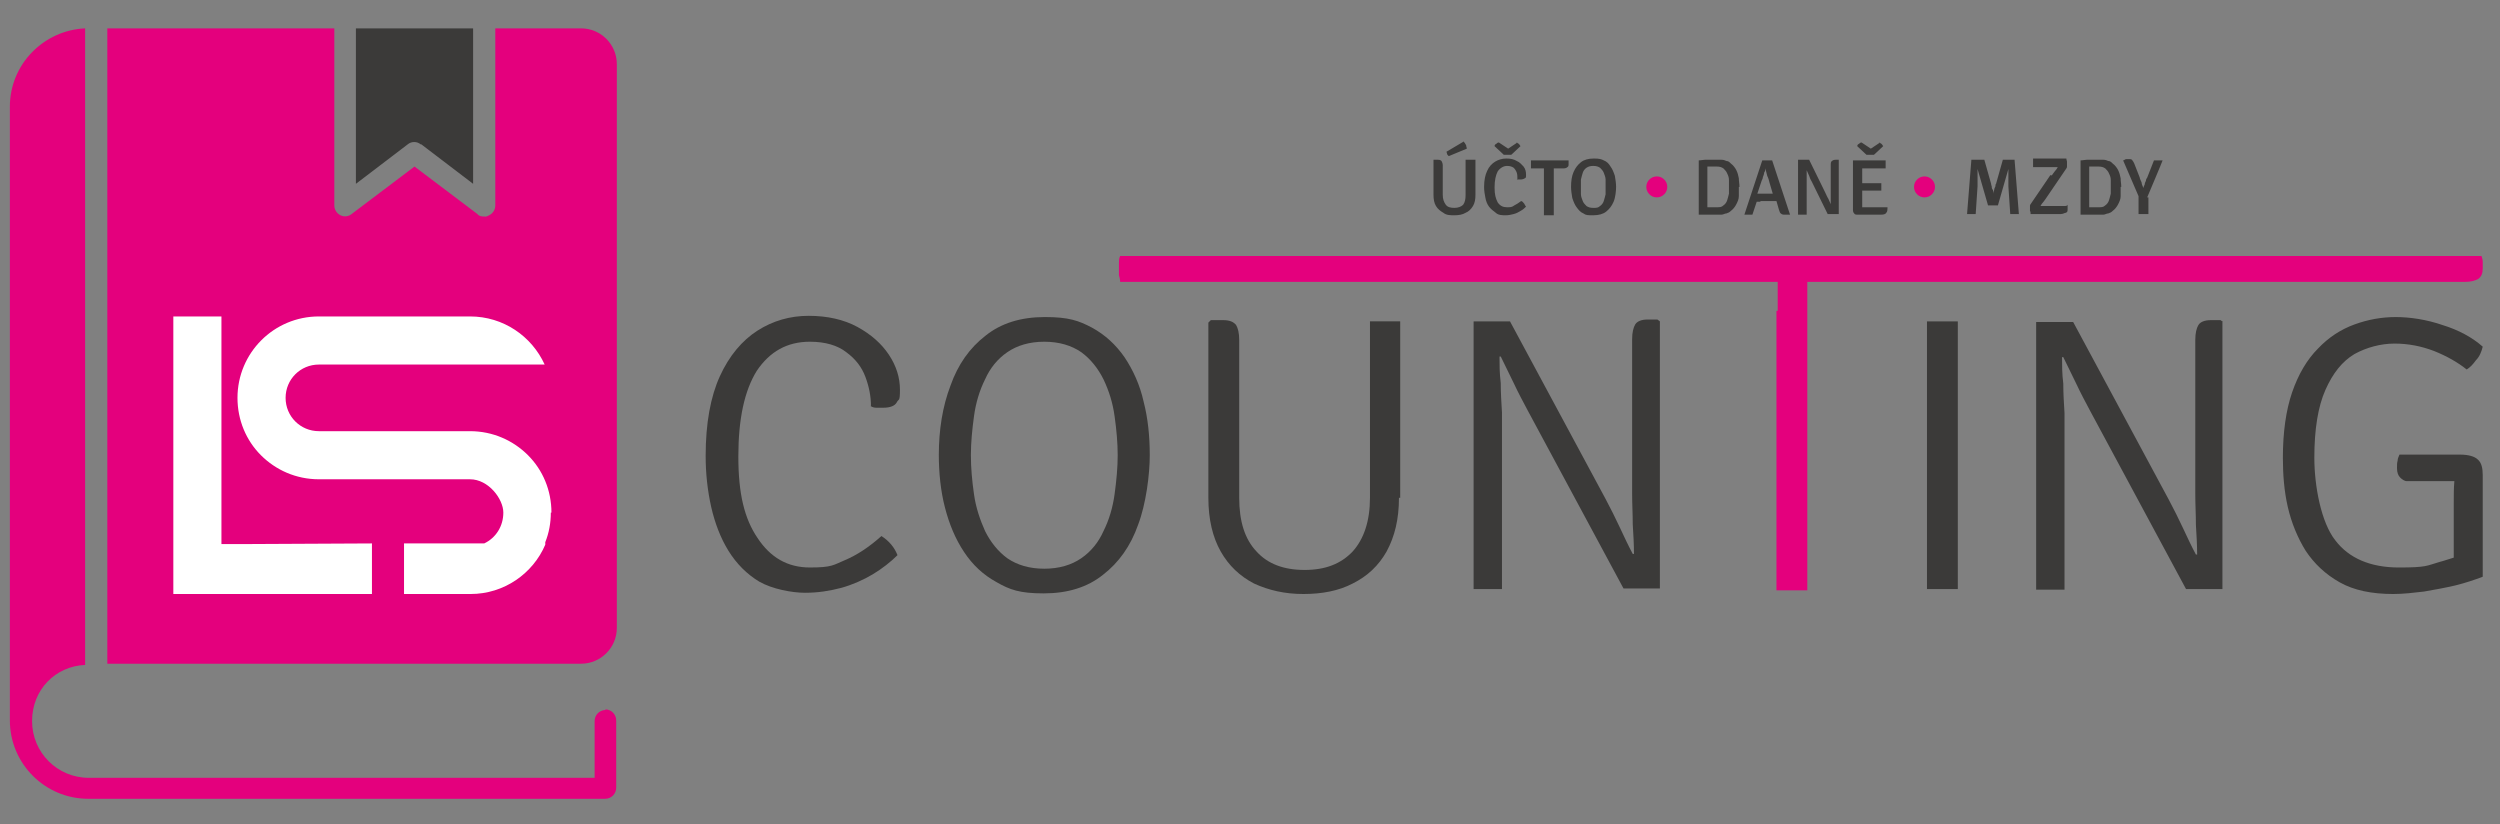
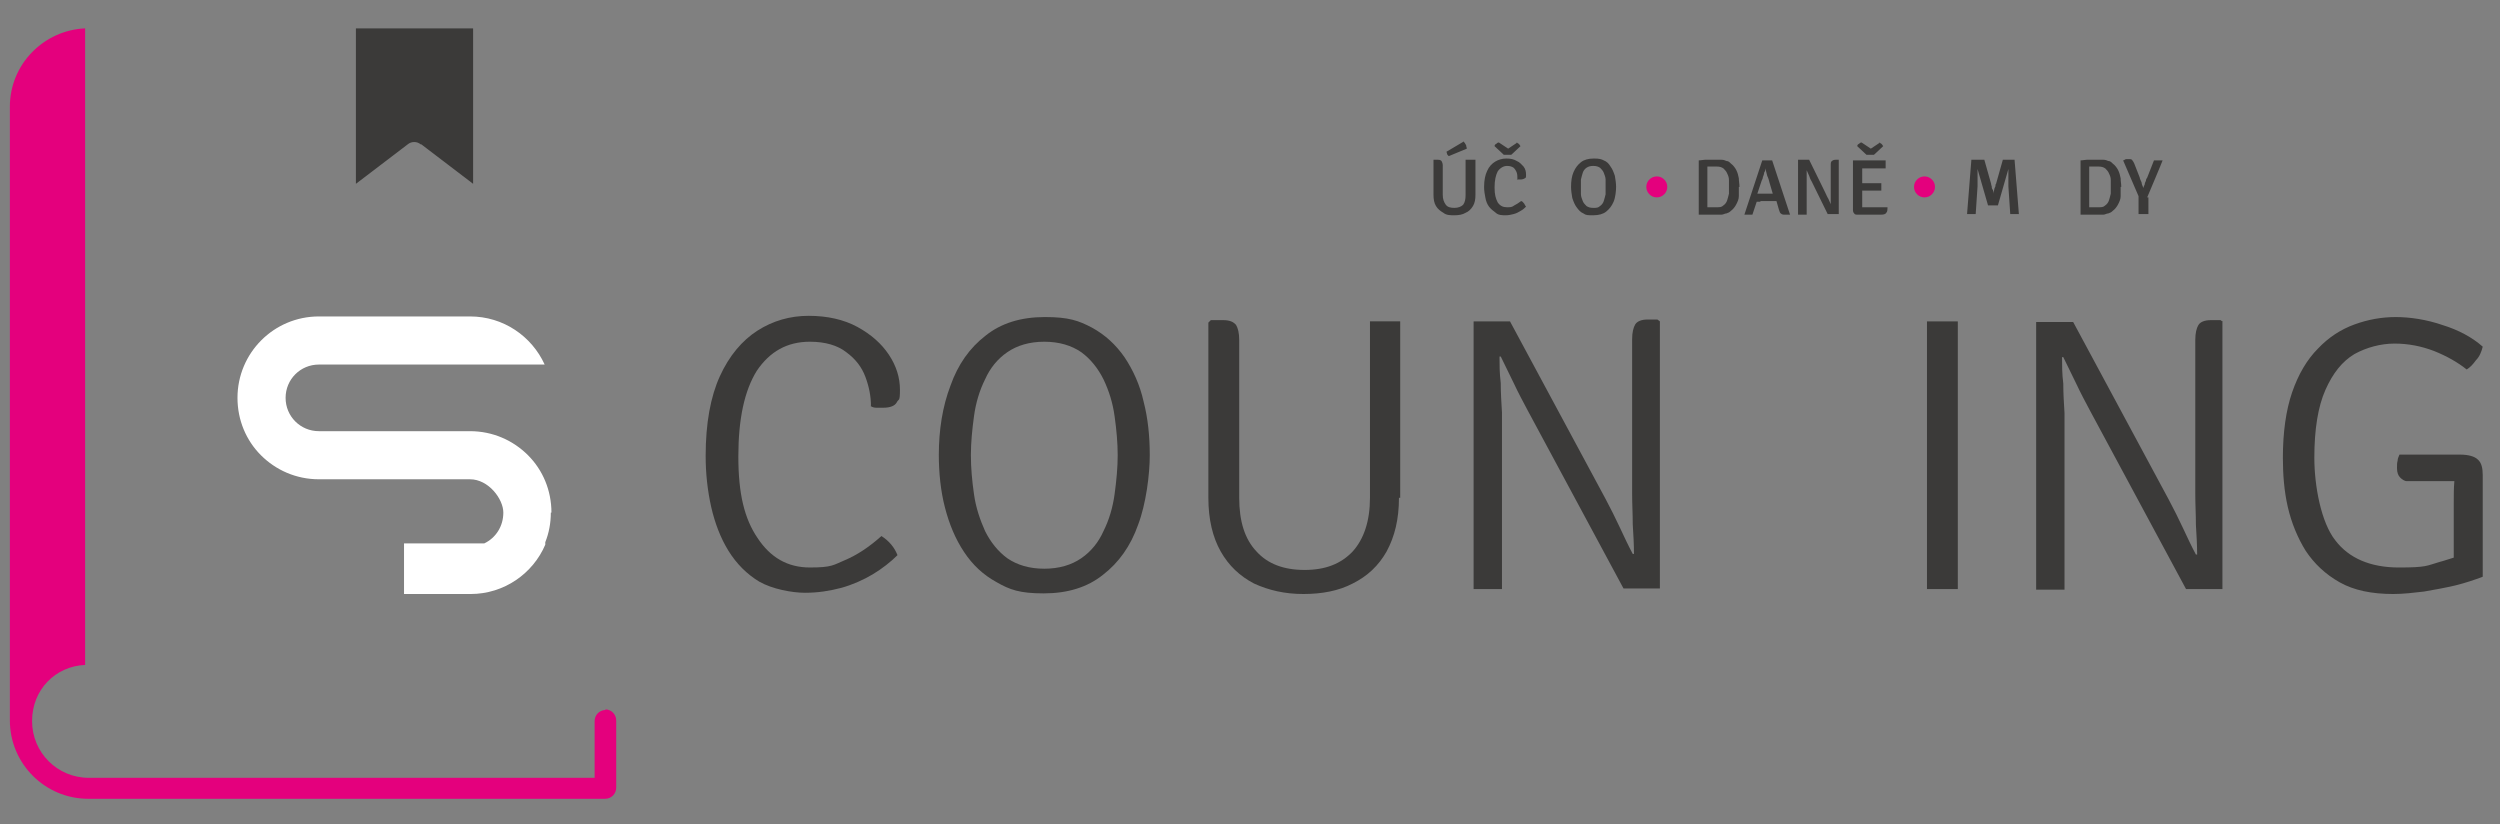
<svg xmlns="http://www.w3.org/2000/svg" id="Layer_1" data-name="Layer 1" version="1.1" viewBox="0 0 405.3 133.6">
  <rect x="0" y="0" width="405.3" height="133.6" fill="#808080" stroke="none" />
  <defs>
    <style>
      .cls-1 {
        fill: #3b3a39;
      }

      .cls-1, .cls-2, .cls-3 {
        stroke-width: 0px;
      }

      .cls-2 {
        fill: #e4007d;
      }

      .cls-3 {
        fill: #fff;
      }
    </style>
  </defs>
  <path class="cls-2" d="M98.2,115.1c-1,0-1.8.8-1.8,1.8v9.2H14.4c-5.1,0-9.2-4.1-9.2-9.2s3.8-8.9,8.6-9.1V4.6c-6.7.3-12.2,5.8-12.2,12.7v99.5c0,7,5.7,12.7,12.7,12.7h83.8c1,0,1.8-.8,1.8-1.8v-10.9c0-1-.8-1.8-1.8-1.8" />
  <path class="cls-1" d="M68.3,23.4l8.4,6.4V4.6h-19v25.2l8.4-6.4c.6-.5,1.5-.5,2.1,0" />
-   <path class="cls-2" d="M94.2,4.6h-13.9v28.7c0,.7-.4,1.3-1,1.6s-.5.2-.8.2-.8,0-1.1-.4l-10.2-7.7-10.2,7.7c-.5.4-1.2.5-1.8.2s-1-.9-1-1.6V4.6H17.4v103h76.8c3.2,0,5.8-2.6,5.8-5.8V10.4c0-3.2-2.6-5.8-5.8-5.8" />
-   <polygon class="cls-3" points="40.6 88.2 60.3 88.1 60.3 96.3 28.1 96.3 28.1 51.3 35.9 51.3 35.9 88.2 40.6 88.2" />
  <path class="cls-3" d="M89.3,83.1c0,1.7-.3,3.3-.9,4.8,0,0,0,.2,0,.4-2,4.7-6.7,8-12.1,8h-10.8v-8.2h13c1.9-.9,3.1-2.8,3.1-5s-2.4-5.4-5.4-5.4h-24.5c-3.7,0-7-1.5-9.4-3.9s-3.8-5.7-3.8-9.3c0-7.3,5.9-13.2,13.2-13.2h24.5c5.4,0,10,3.2,12.1,7.8h-36.6c-3,0-5.4,2.4-5.4,5.4s2.4,5.4,5.4,5.4h24.5c3.7,0,7,1.5,9.4,3.9s3.8,5.7,3.8,9.3" />
  <path class="cls-2" d="M268.6,28.6c.5,0,.9.2,1.2.5.3.3.5.7.5,1.2s-.2.9-.5,1.2c-.3.3-.7.5-1.2.5s-.9-.2-1.2-.5c-.3-.3-.5-.7-.5-1.2s.2-.9.5-1.2c.3-.3.7-.5,1.2-.5" />
  <path class="cls-1" d="M398.8,73.7c1.4,0,2.4.3,2.9.8.6.5.8,1.4.8,2.5v16.5c-1.3.5-2.8,1-4.4,1.4-1.7.4-3.4.7-5.1,1-1.7.2-3.4.4-5,.4-3.5,0-6.4-.6-8.7-1.9-2.3-1.3-4.1-3-5.5-5.1-1.3-2.1-2.3-4.5-2.9-7.1s-.8-5.3-.8-8c0-4.1.5-7.7,1.5-10.6s2.4-5.3,4.2-7.1c1.7-1.8,3.7-3.1,5.9-3.9,2.2-.8,4.4-1.2,6.7-1.2s5,.4,7.6,1.3c2.6.8,4.8,2,6.5,3.5-.2.8-.5,1.6-1.1,2.2-.5.7-1,1.2-1.5,1.5-1.5-1.2-3.3-2.2-5.3-3-2.1-.8-4.2-1.2-6.4-1.2s-4.5.6-6.5,1.7c-2,1.2-3.5,3.1-4.7,5.8-1.2,2.7-1.8,6.4-1.8,11s1.1,10.5,3.4,13.4c2.2,2.9,5.7,4.4,10.3,4.4s4.5-.3,6.6-.9c.8-.2,1.6-.5,2.3-.7v-8.6c0-1.5,0-2.7.1-3.8h-6.7c-.3,0-.6,0-1,0-.4,0-.8-.3-1.1-.6-.3-.3-.5-.8-.5-1.5s0-.8.1-1.2c0-.4.2-.7.3-1h9.8Z" />
  <path class="cls-1" d="M360.3,52.2v43.3c-.3,0-.5,0-.8,0h-3.7c-.5,0-1,0-1.4,0l-15.5-28.8c-.8-1.5-1.6-3-2.3-4.5-.7-1.4-1.4-2.9-2.1-4.3h-.2c0,1.3,0,2.7.2,4.3,0,1.6.1,3.1.2,4.8v28.6c-.4,0-.8,0-1.2,0h-2.2c-.4,0-.8,0-1.2,0v-43.4c.4,0,.9,0,1.5,0h3.1c.6,0,1,0,1.4,0l15.5,28.8c.8,1.5,1.6,3.1,2.3,4.6.7,1.5,1.4,3,2.1,4.3h.2c0-1.5-.1-3.2-.2-4.8,0-1.7-.1-3.3-.1-5v-25c0-1.1.2-1.9.5-2.4s1-.8,2-.8h1.6l.4.3h0Z" />
  <path class="cls-1" d="M312.4,52.1c.3,0,.7,0,1.1,0h2.7c.4,0,.8,0,1.2,0v43.4c-.3,0-.7,0-1.2,0h-2.7c-.4,0-.8,0-1.1,0v-43.4Z" />
  <path class="cls-1" d="M238.8,52.1c.4,0,.9,0,1.5,0h3.1c.6,0,1,0,1.4,0l15.5,28.8c.8,1.5,1.6,3.1,2.3,4.6.7,1.5,1.4,3,2.1,4.3h.2c0-1.5-.1-3.2-.2-4.8,0-1.7-.1-3.3-.1-5v-25c0-1.1.2-1.9.5-2.4s1-.8,2-.8h1.6l.4.3v43.3c-.3,0-.5,0-.8,0h-3.7c-.5,0-1,0-1.4,0l-15.5-28.8c-.8-1.5-1.6-3-2.3-4.5-.7-1.4-1.4-2.9-2.1-4.3h-.2c0,1.3,0,2.7.2,4.3,0,1.6.1,3.1.2,4.8v28.6c-.4,0-.8,0-1.2,0h-2.2c-.4,0-.8,0-1.2,0v-43.4h0Z" />
  <path class="cls-1" d="M226.8,80.7c0,3.5-.7,6.3-2,8.7-1.3,2.3-3.1,4-5.5,5.2-2.3,1.2-5,1.7-8,1.7s-5.6-.6-8-1.7c-2.3-1.2-4.1-2.9-5.4-5.2-1.3-2.3-2-5.2-2-8.7v-28.4l.4-.4h2c1.1,0,1.7.3,2.1.8.3.5.5,1.3.5,2.4v25.6c0,3.8.9,6.7,2.8,8.7,1.8,2,4.4,3,7.8,3s5.9-1,7.8-3c1.8-2,2.8-4.9,2.8-8.7v-28.6c.3,0,.7,0,1.1,0h2.6c.4,0,.8,0,1.2,0v28.6h-.2Z" />
  <path class="cls-1" d="M157.4,73.8c0,2.1.2,4.2.5,6.3.3,2.2,1,4.2,1.8,6,.9,1.8,2.1,3.3,3.6,4.4,1.6,1.1,3.6,1.7,6,1.7s4.4-.6,6-1.7,2.8-2.6,3.6-4.4c.9-1.8,1.5-3.8,1.8-6s.5-4.3.5-6.3-.2-4.2-.5-6.3c-.3-2.2-.9-4.1-1.8-6-.9-1.8-2.1-3.3-3.6-4.4-1.6-1.1-3.6-1.7-6-1.7s-4.4.6-6,1.7c-1.6,1.1-2.8,2.6-3.6,4.4-.9,1.8-1.5,3.8-1.8,6s-.5,4.3-.5,6.3M152.2,73.8c0-4.1.6-7.9,1.9-11.3,1.2-3.4,3.1-6.1,5.7-8.1,2.5-2,5.7-3,9.6-3s5.5.6,7.6,1.7c2.2,1.2,3.9,2.8,5.3,4.8,1.4,2.1,2.5,4.5,3.1,7.2.7,2.7,1,5.6,1,8.7s-.6,7.9-1.9,11.3c-1.2,3.4-3.1,6.1-5.7,8.1-2.5,2-5.7,3-9.6,3s-5.5-.6-7.6-1.8c-2.2-1.2-3.9-2.8-5.3-4.9-1.4-2.1-2.4-4.5-3.1-7.2-.7-2.7-1-5.6-1-8.7v.2Z" />
  <path class="cls-1" d="M141.2,65.8c0-1.5-.3-3.1-.9-4.7-.6-1.6-1.6-2.9-3.1-4-1.4-1.1-3.4-1.7-5.9-1.7-3.7,0-6.5,1.6-8.6,4.7-2,3.2-3,7.8-3,13.9s1,10.1,3.1,13.2c2.1,3.2,4.9,4.8,8.5,4.8s3.8-.4,5.7-1.2c1.9-.8,3.9-2.1,5.9-3.9.6.4,1.1.8,1.6,1.4s.8,1.2,1,1.7c-1.1,1.1-2.5,2.2-4,3.1s-3.3,1.7-5.1,2.2c-1.9.5-3.8.8-5.9.8s-5.3-.6-7.4-1.8c-2-1.2-3.7-2.9-5-5s-2.2-4.5-2.8-7.1c-.6-2.7-.9-5.4-.9-8.3,0-5.3.8-9.6,2.3-12.9,1.5-3.3,3.6-5.8,6.1-7.4,2.5-1.6,5.3-2.4,8.3-2.4s5.7.6,7.9,1.8,3.9,2.7,5.1,4.5c1.2,1.8,1.8,3.7,1.8,5.7s-.2,1.4-.5,2-1.1.9-2.2.9-.8,0-1,0c-.3,0-.7,0-1.1-.3" />
-   <path class="cls-2" d="M288.2,50.4v-4.7h-106.6c0-.4-.1-.7-.2-1.1v-2c0-.3,0-.7.2-1.1h220.7c.1.3.2.6.2,1v1c0,.8-.2,1.3-.7,1.7-.5.3-1.2.5-2.2.5h-106.6v50c-.3,0-.7,0-1.2,0h-2.6c-.4,0-.8,0-1.2,0v-45.3h.2Z" />
  <path class="cls-1" d="M348.3,31.9v2.8h-1.6v-2.9l-2.5-5.8c.2,0,.3-.2.5-.2h.5c.2,0,.4,0,.5.2.1.1.2.3.3.5l.9,2.3c0,.2.2.5.3.8,0,.3.2.6.3.9h0c0-.2.1-.4.2-.6,0-.2.1-.4.2-.6,0-.2.1-.4.2-.5l1.1-2.8h1.4c0,.1-2.5,6-2.5,6h.2Z" />
  <path class="cls-1" d="M342.2,30.3v-1.1c0-.4-.1-.7-.3-1.1-.1-.3-.4-.6-.6-.8-.3-.2-.6-.3-1.1-.3h-1.5v6.6h1.5c.5,0,.8,0,1.1-.3.3-.2.5-.5.6-.8s.2-.7.3-1.1v-1.1M343.8,30.3v1.5c0,.5-.2.9-.4,1.3-.2.4-.5.8-.9,1.1-.2.2-.4.3-.7.4-.3,0-.5.2-.8.2h-3.7v-8.8h0c.4,0,.7-.1,1-.1h2.7c.3,0,.6.1.8.2.3,0,.5.2.7.4.4.3.7.7.9,1.1.2.4.3.8.4,1.3,0,.5.1.9.1,1.4h-.1Z" />
-   <path class="cls-1" d="M332.6,28.5c.1-.2.3-.4.5-.7.2-.2.4-.5.5-.7h-4v-1.4h5.4c0,.2.1.4.1.5v.8s0,.2-.1.3l-3.2,4.7c-.1.2-.3.4-.5.7-.2.2-.4.5-.5.7h3.8c.3,0,.5,0,.6-.2v.7c0,.3,0,.5-.3.6-.2,0-.4.2-.8.2h-4.9c0-.2,0-.4-.1-.5v-.8c0,0,0-.2.1-.3l3.2-4.7h.2Z" />
  <path class="cls-1" d="M319.6,25.9h2.1l1.1,3.9s0,.2.1.4c0,.2,0,.4.2.6,0,.2.1.4.1.6v.5h0v-.5c0-.2,0-.4.1-.6,0-.2.1-.4.2-.6,0-.2,0-.3.1-.4l1.1-3.9h1.9l.7,8.8h-1.4l-.3-4.5v-2.8h0l-1.7,5.9h-1.6l-1.7-5.9h0v2.8l-.3,4.5h-1.4l.7-8.8h0Z" />
  <path class="cls-1" d="M304.6,23.1c.1,0,.2.1.4.2.1.1.2.2.3.4l-1.5,1.4h-1.2l-1.5-1.4c0-.2.1-.3.3-.4.1-.1.2-.2.4-.2l1.5,1,1.5-1h-.2Z" />
  <path class="cls-1" d="M306,33.5c0,.5,0,.8-.2,1-.1.2-.4.3-.8.3h-3.8c-.3,0-.5,0-.6-.2-.2-.2-.2-.4-.2-.7v-7.9h5.3v1.3h-3.8v2.4h3.1v1.2h-3.1v2.7h4.1Z" />
  <path class="cls-1" d="M298.1,25.9v8.8h-1.8l-2.6-5.3c-.2-.3-.3-.6-.4-.9s-.3-.6-.4-.9h0v7.2h-1.4v-8.9h1.8l2.6,5.3c.2.4.3.7.5,1,.1.3.3.6.4.9h0v-6.3c0-.3,0-.6.2-.7.1-.1.3-.2.6-.2h.6-.1Z" />
  <path class="cls-1" d="M285.1,31.4h2.3l-.5-1.7c-.1-.4-.2-.8-.4-1.2-.1-.4-.2-.8-.3-1.2h0c0,.2,0,.4-.2.7,0,.2-.1.5-.2.7,0,.2-.1.4-.2.6l-.7,2.1h.2ZM285.4,32.7h-.6l-.7,2.1h-1.3l2.9-8.8h1.6l2.9,8.8c-.1,0-.2,0-.4,0h-.5c-.2,0-.4,0-.6-.2-.1,0-.2-.3-.3-.6l-.4-1.4h-2.6Z" />
  <path class="cls-1" d="M280.3,30.3v-1.1c0-.4-.1-.7-.3-1.1-.1-.3-.4-.6-.6-.8-.3-.2-.6-.3-1.1-.3h-1.5v6.6h1.5c.5,0,.8,0,1.1-.3.3-.2.5-.5.6-.8s.2-.7.3-1.1v-1.1M281.9,30.3v1.5c0,.5-.2.9-.4,1.3-.2.4-.5.8-.9,1.1-.2.2-.4.3-.7.4-.3,0-.5.2-.8.2h-3.7v-8.8h0c.4,0,.7-.1,1-.1h2.7c.3,0,.6.1.8.2.3,0,.5.2.7.4.4.3.7.7.9,1.1.2.4.3.8.4,1.3,0,.5.1.9.1,1.4h-.1Z" />
  <path class="cls-1" d="M256.3,30.3v1.2c0,.4.2.8.3,1.1.1.3.4.6.6.8.3.2.6.3,1.1.3s.8,0,1.1-.3c.3-.2.5-.5.6-.8s.2-.7.3-1.1v-2.4c0-.4-.2-.8-.3-1.1-.1-.3-.4-.6-.6-.8-.3-.2-.6-.3-1.1-.3s-.8.1-1.1.3c-.3.2-.5.5-.6.8s-.2.7-.3,1.1v1.2M254.7,30.3c0-.9.1-1.7.4-2.4s.7-1.2,1.2-1.6,1.2-.6,2.1-.6,1.2.1,1.6.3c.5.2.8.5,1.1,1,.3.4.5.9.7,1.5.1.6.2,1.2.2,1.8s-.1,1.7-.4,2.4c-.3.7-.7,1.2-1.2,1.6-.5.4-1.2.6-2.1.6s-1.2,0-1.6-.3c-.5-.2-.8-.6-1.1-1s-.5-.9-.7-1.5c-.1-.6-.2-1.2-.2-1.8h0Z" />
-   <path class="cls-1" d="M248.2,27.2v-1.2h6.1v.6c0,.2,0,.4-.2.5-.1.1-.3.2-.6.2h-1.6v7.6h-1.6v-7.6h-2.3.2Z" />
  <path class="cls-1" d="M245.8,23.1c.1,0,.2.1.4.2.1.1.2.2.3.4l-1.5,1.4h-1.2l-1.5-1.4c0-.2.1-.3.3-.4.1-.1.2-.2.4-.2l1.5,1,1.5-1h-.2Z" />
  <path class="cls-1" d="M246,29c0-.3,0-.7-.1-1s-.3-.6-.5-.8c-.3-.2-.6-.3-1.1-.3s-1.1.3-1.5.9c-.3.6-.5,1.4-.5,2.6s.2,1.8.5,2.4c.4.6.9.8,1.5.8s.8,0,1.2-.3c.4-.2.7-.4,1.1-.7.2,0,.3.2.5.4.1.2.2.4.3.5-.2.2-.5.5-.9.7-.3.2-.7.4-1.1.5s-.8.2-1.3.2-1.2,0-1.6-.4c-.4-.3-.8-.6-1.1-1s-.5-.9-.6-1.5c-.1-.5-.2-1.1-.2-1.7,0-1.1.2-2,.5-2.6.3-.7.8-1.2,1.3-1.5s1.1-.5,1.8-.5,1.2.1,1.7.4c.5.2.8.6,1.1.9.3.4.4.8.4,1.3s0,.5-.2.6c-.1.1-.4.2-.7.2h-.6" />
  <path class="cls-1" d="M237.2,22.9s.2.2.3.3c0,.1.2.3.2.4,0,.2.1.3.1.5l-2.9,1.2c-.1,0-.2-.2-.3-.3,0-.2-.1-.3-.1-.4l2.7-1.6h0Z" />
  <path class="cls-1" d="M239.2,31.6c0,.7-.1,1.3-.4,1.8-.3.5-.7.9-1.2,1.1-.5.3-1.1.4-1.8.4s-1.3,0-1.8-.4c-.5-.3-.9-.6-1.2-1.1s-.4-1.1-.4-1.8v-5.7h.6c.3,0,.5,0,.7.2.1.2.2.4.2.7v4.8c0,.7.2,1.2.5,1.6.3.4.8.5,1.4.5s1.1-.2,1.4-.5c.3-.4.4-.9.4-1.6v-5.7h1.6v5.7h0Z" />
  <path class="cls-2" d="M312,28.6c.5,0,.9.2,1.2.5.3.3.5.7.5,1.2s-.2.9-.5,1.2c-.3.3-.7.5-1.2.5s-.9-.2-1.2-.5c-.3-.3-.5-.7-.5-1.2s.2-.9.5-1.2c.3-.3.7-.5,1.2-.5" />
</svg>